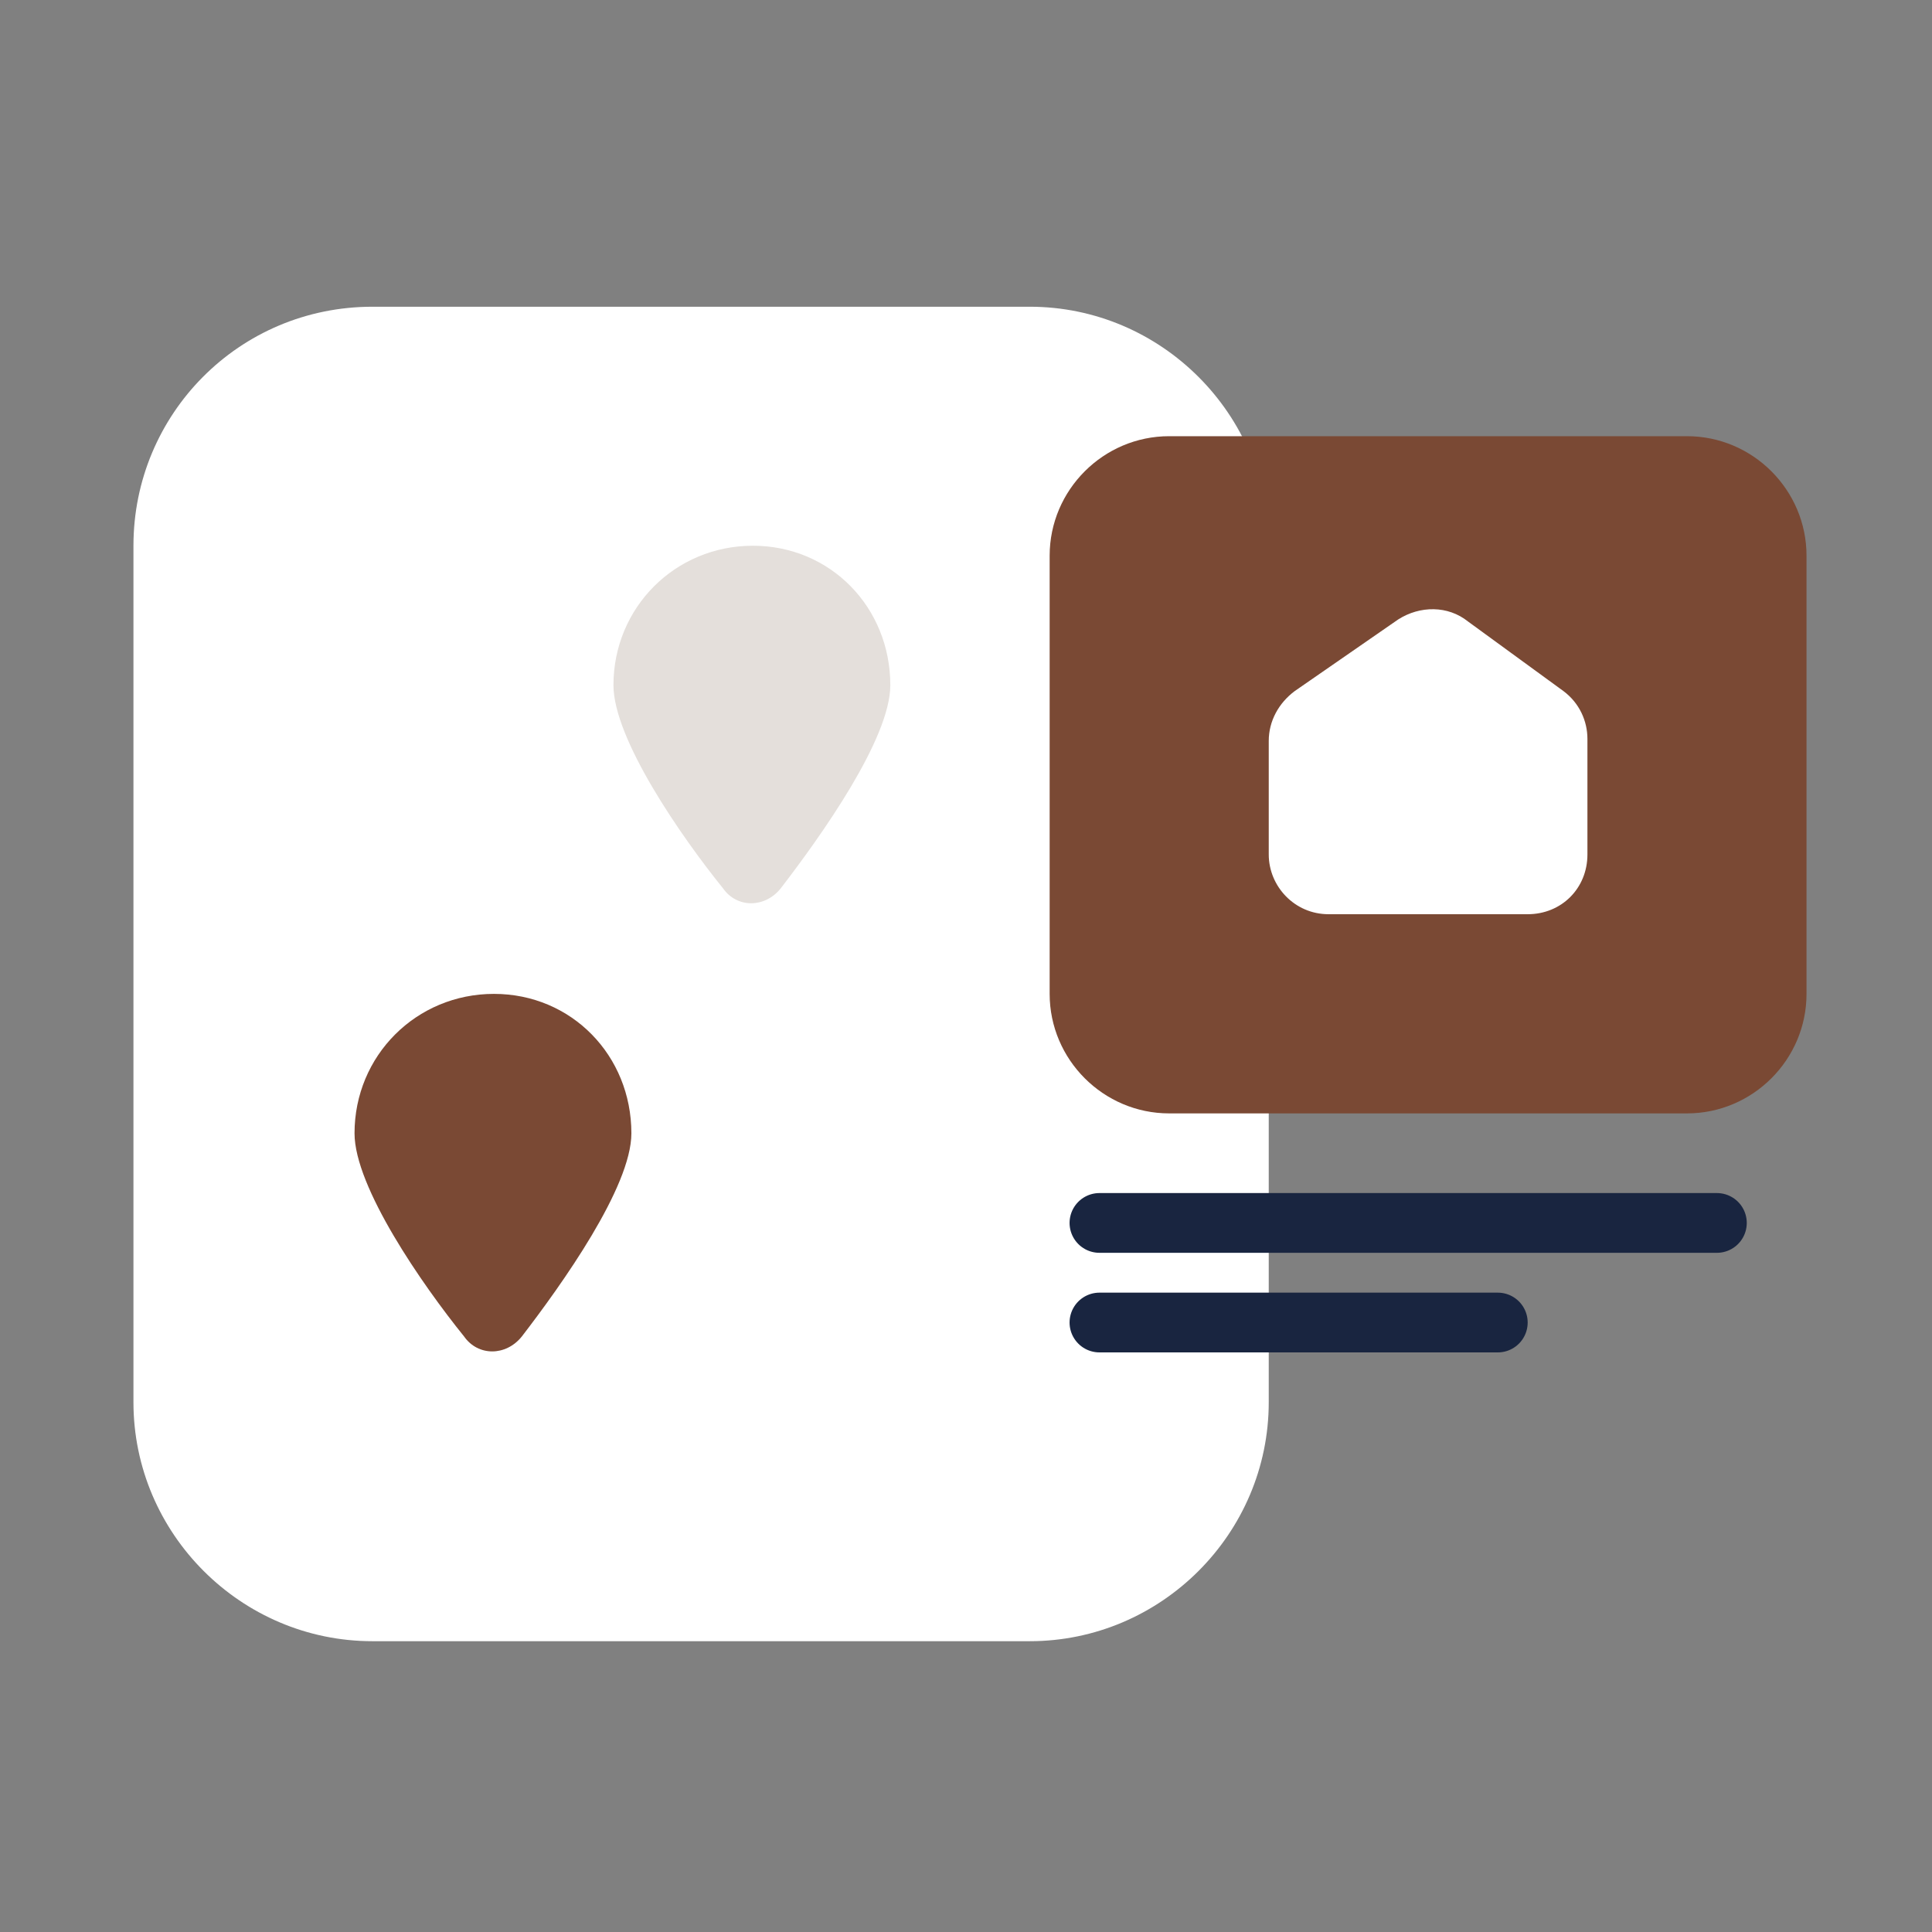
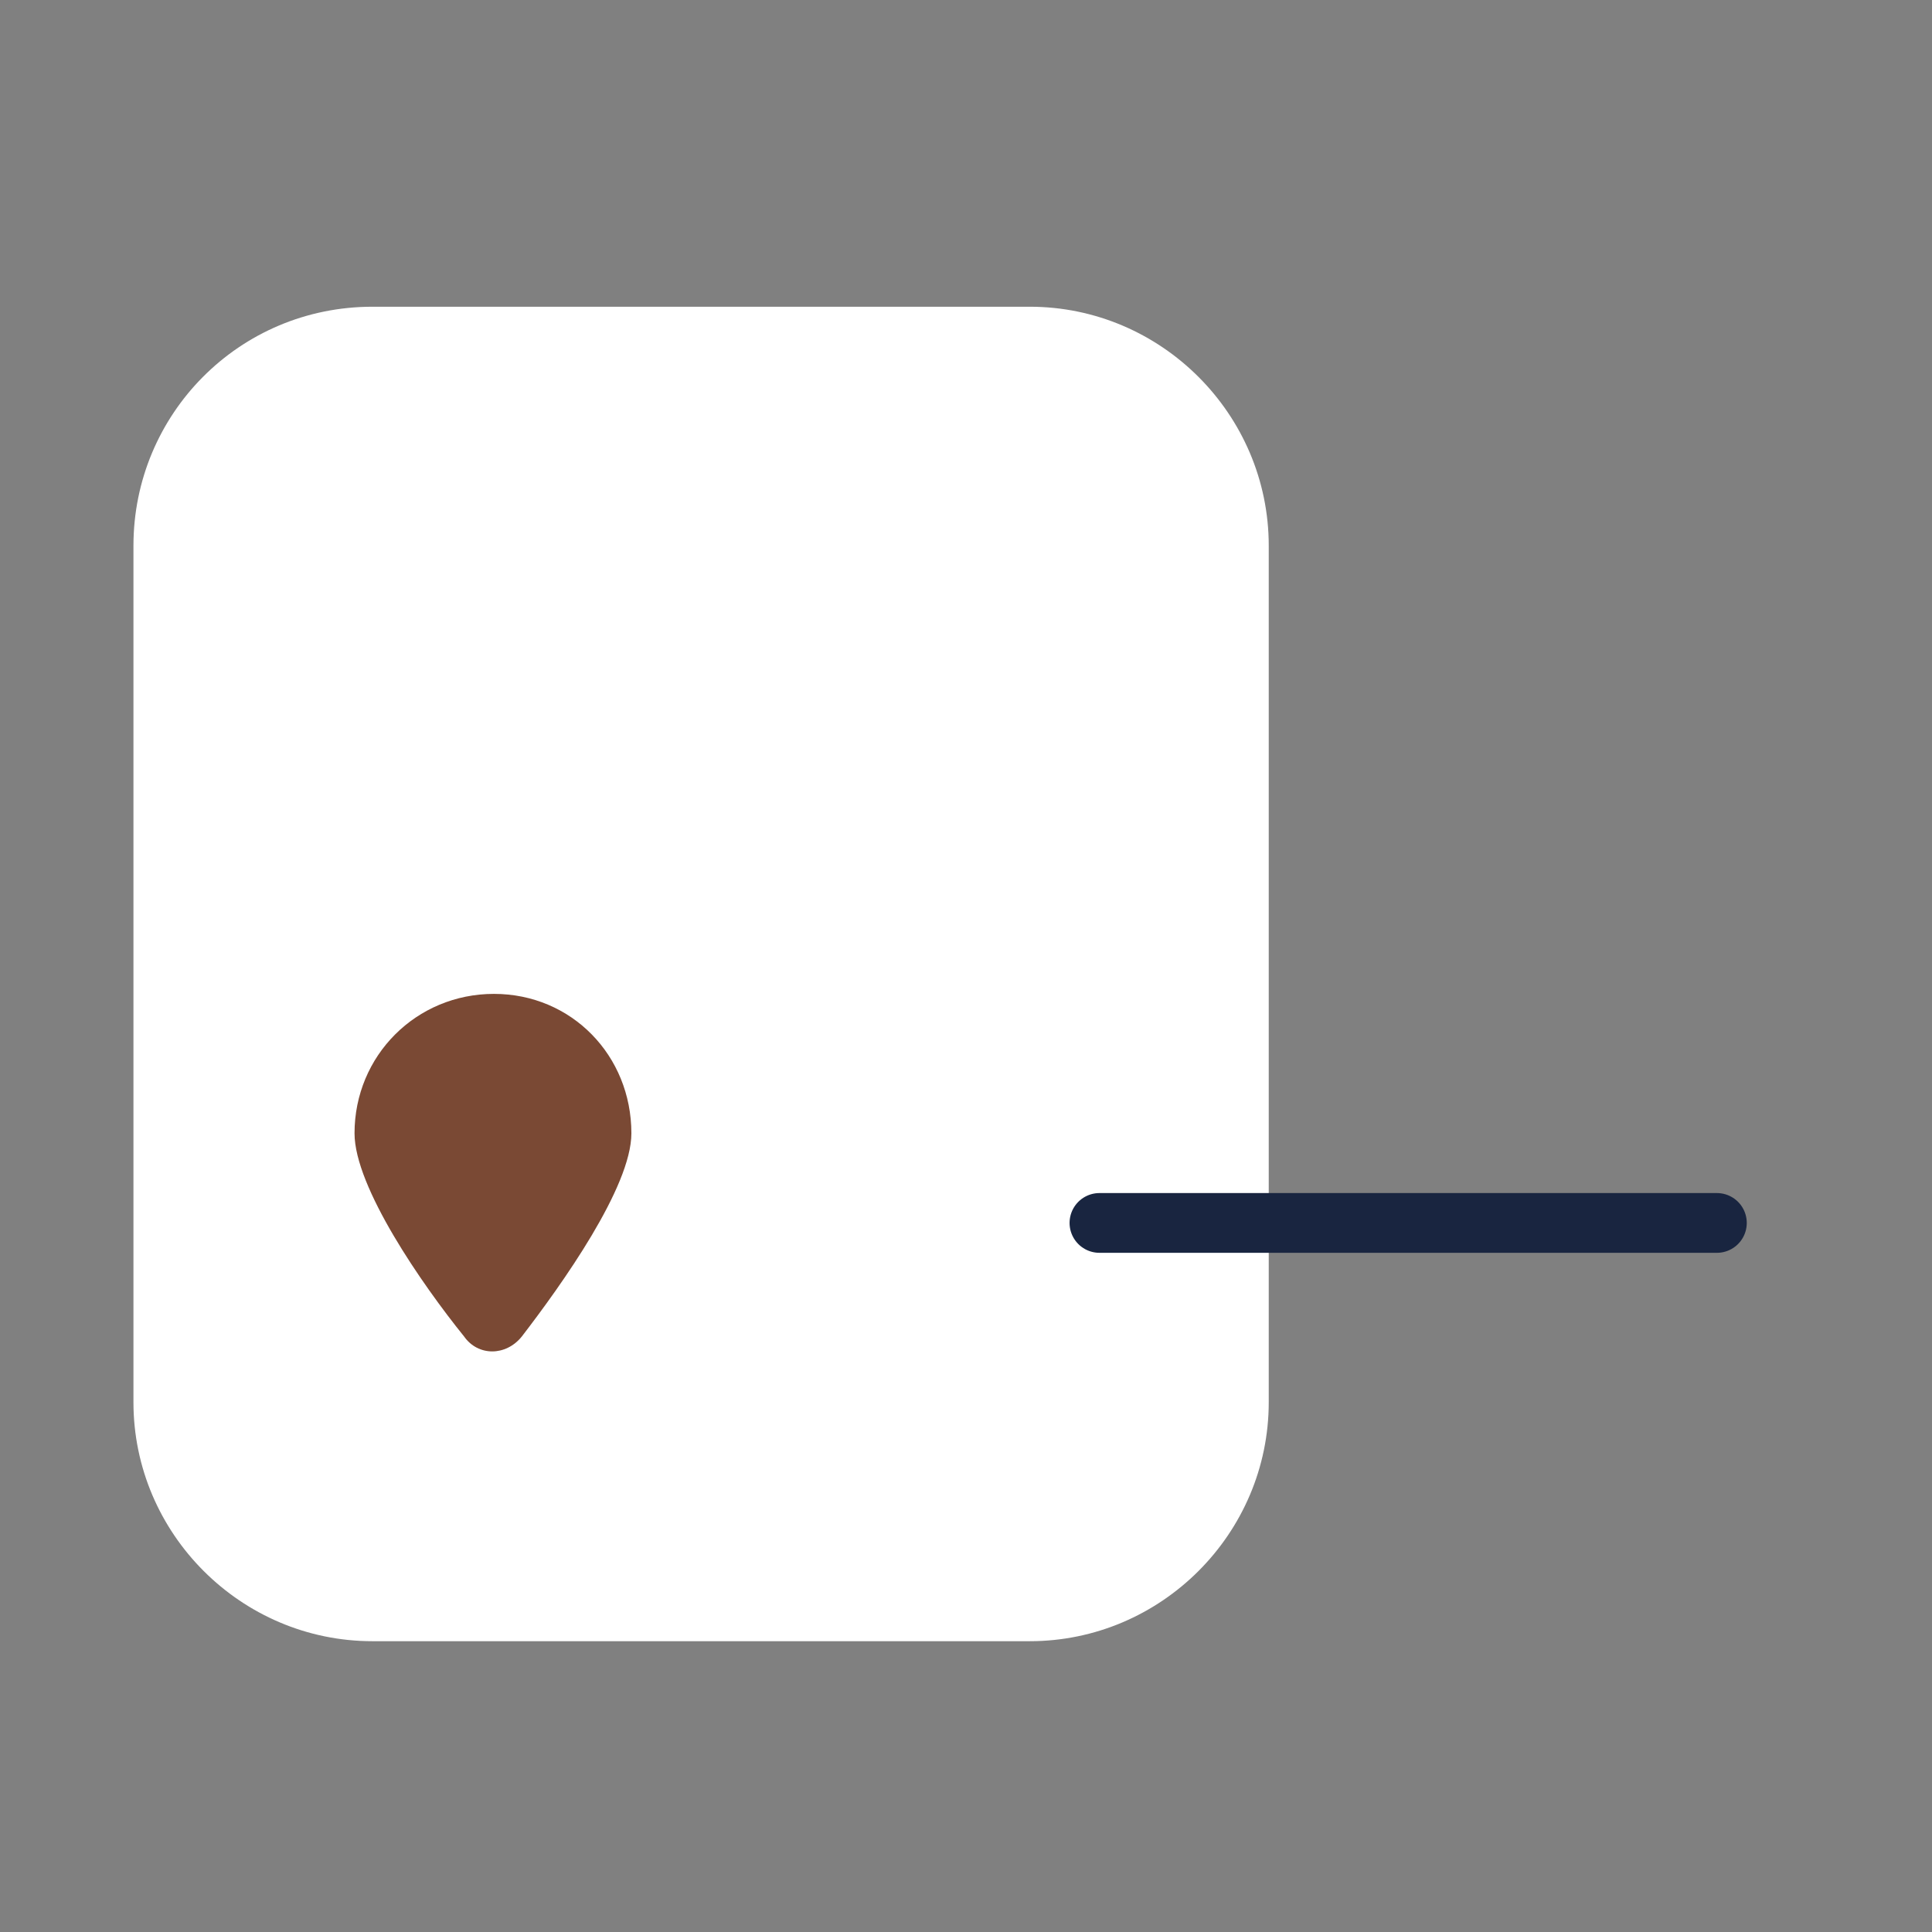
<svg xmlns="http://www.w3.org/2000/svg" version="1.1" id="Layer_1" x="0px" y="0px" viewBox="0 0 97 97" style="enable-background:new 0 0 97 97;" xml:space="preserve">
  <rect x="0" y="0" width="97" height="97" fill="#808080" stroke="none" />
  <style type="text/css">
	.st0{fill:#FFFFFF;}
	.st1{fill:none;stroke:#192540;stroke-width:3;stroke-linecap:round;}
	.st2{fill:#7A4934;}
	.st3{fill:#E4DFDB;}
</style>
  <path class="st0" d="M18.7,15.4h33c6.6,0,12,5.4,12,12v43c0,6.6-5.4,12-12,12h-33c-6.6,0-12-5.4-12-12v-43  C6.7,20.8,12,15.4,18.7,15.4z" />
  <line class="st1" x1="86.2" y1="61.4" x2="55.2" y2="61.4" />
-   <line class="st1" x1="75.2" y1="66.4" x2="55.2" y2="66.4" />
-   <path class="st2" d="M84.7,21.9h-26c-3.3,0-6,2.7-6,6v22c0,3.3,2.7,6,6,6h26c3.3,0,6-2.7,6-6v-22C90.7,24.6,88,21.9,84.7,21.9z" />
-   <path class="st0" d="M63.7,42.9v-5.7c0-1,0.5-1.9,1.3-2.5l5.2-3.6c1.1-0.7,2.5-0.7,3.5,0.1l4.8,3.5c0.8,0.6,1.2,1.5,1.2,2.4v5.8  c0,1.7-1.3,3-3,3h-10C65,45.9,63.7,44.5,63.7,42.9z" />
  <path class="st2" d="M31.7,56.9c0,2.7-3.5,7.6-5.5,10.2c-0.8,1-2.2,1-2.9,0c-2.1-2.6-5.5-7.5-5.5-10.2c0-3.9,3.1-7,7-7  S31.7,53,31.7,56.9z" />
-   <path class="st3" d="M44.7,34.4c0,2.7-3.5,7.6-5.5,10.2c-0.8,1-2.2,1-2.9,0c-2.1-2.6-5.5-7.5-5.5-10.2c0-3.9,3.1-7,7-7  S44.7,30.5,44.7,34.4z" />
</svg>